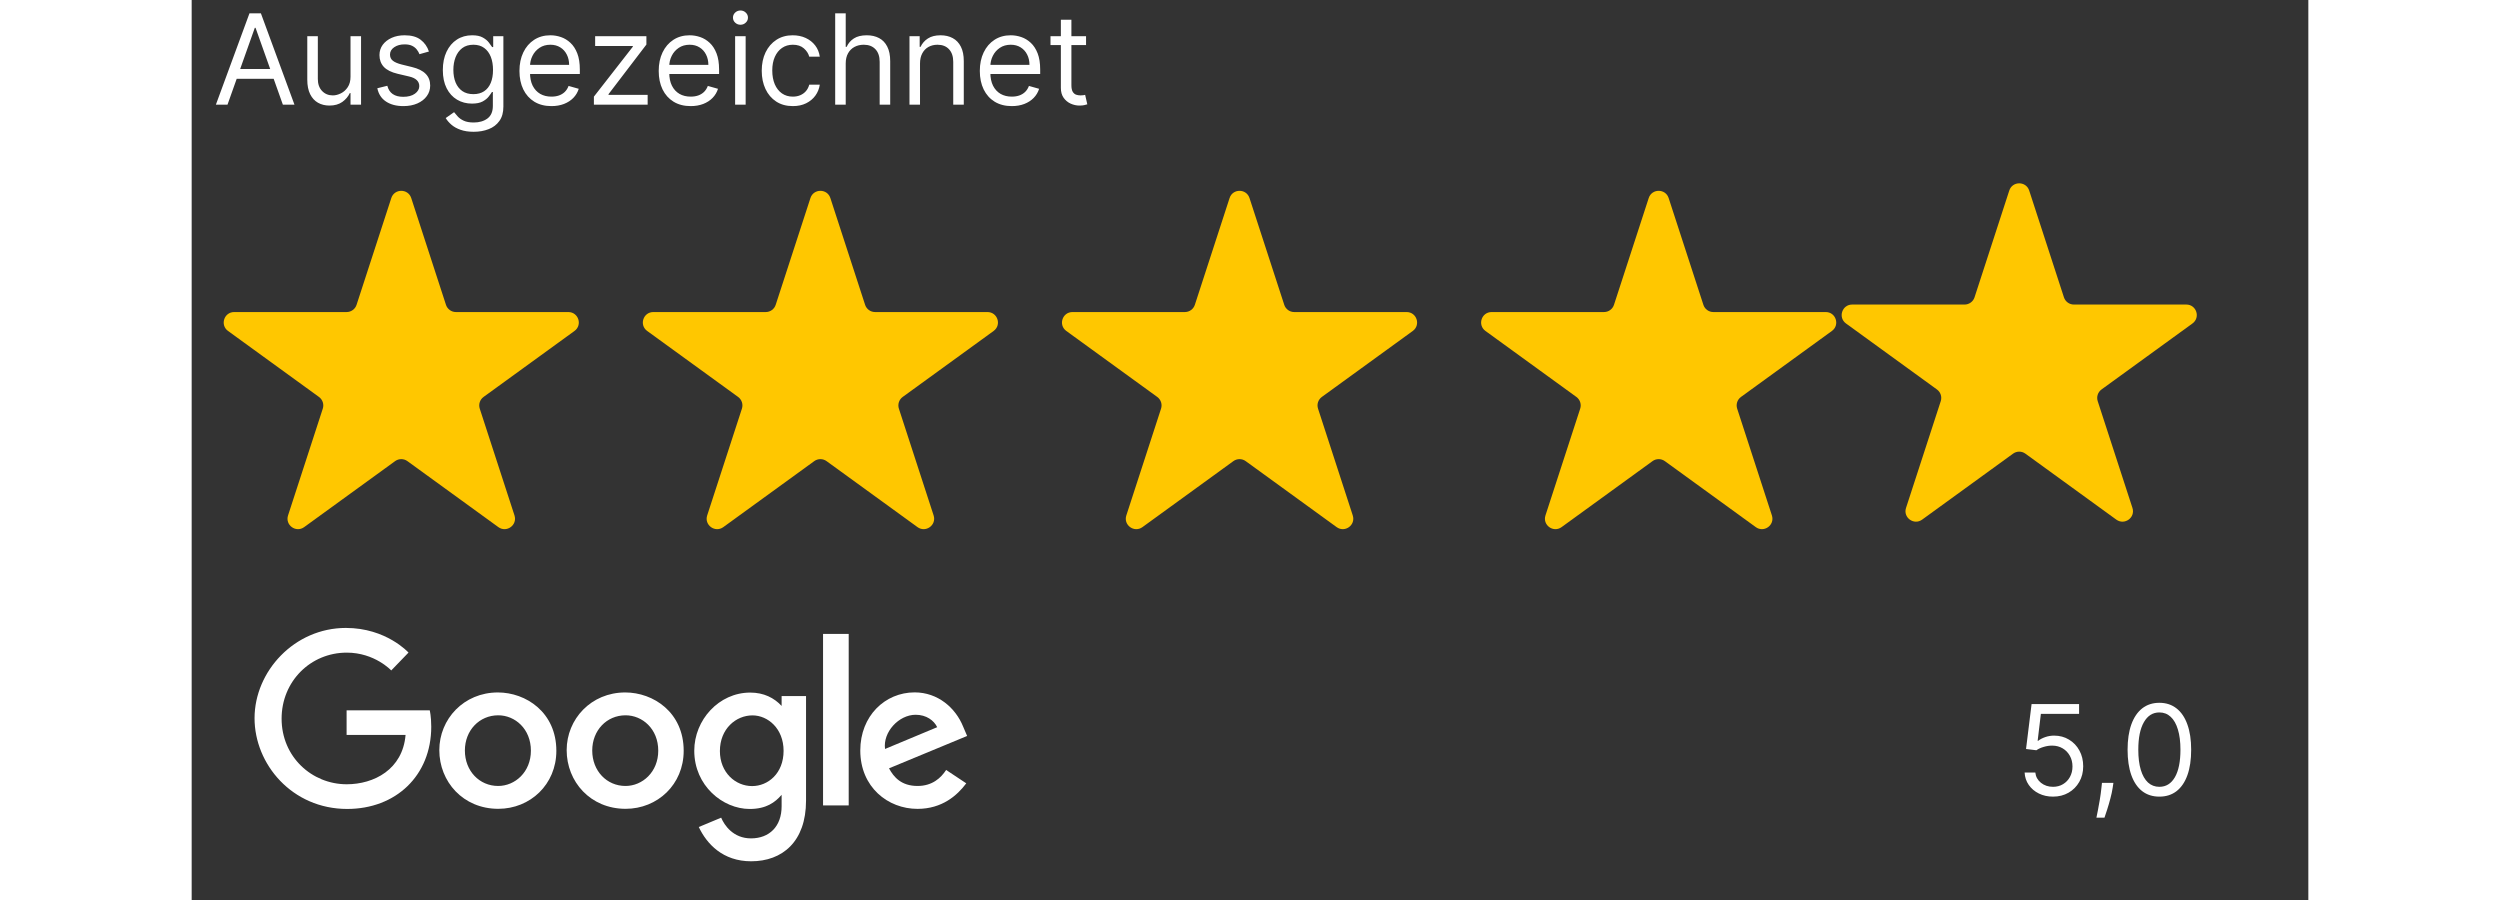
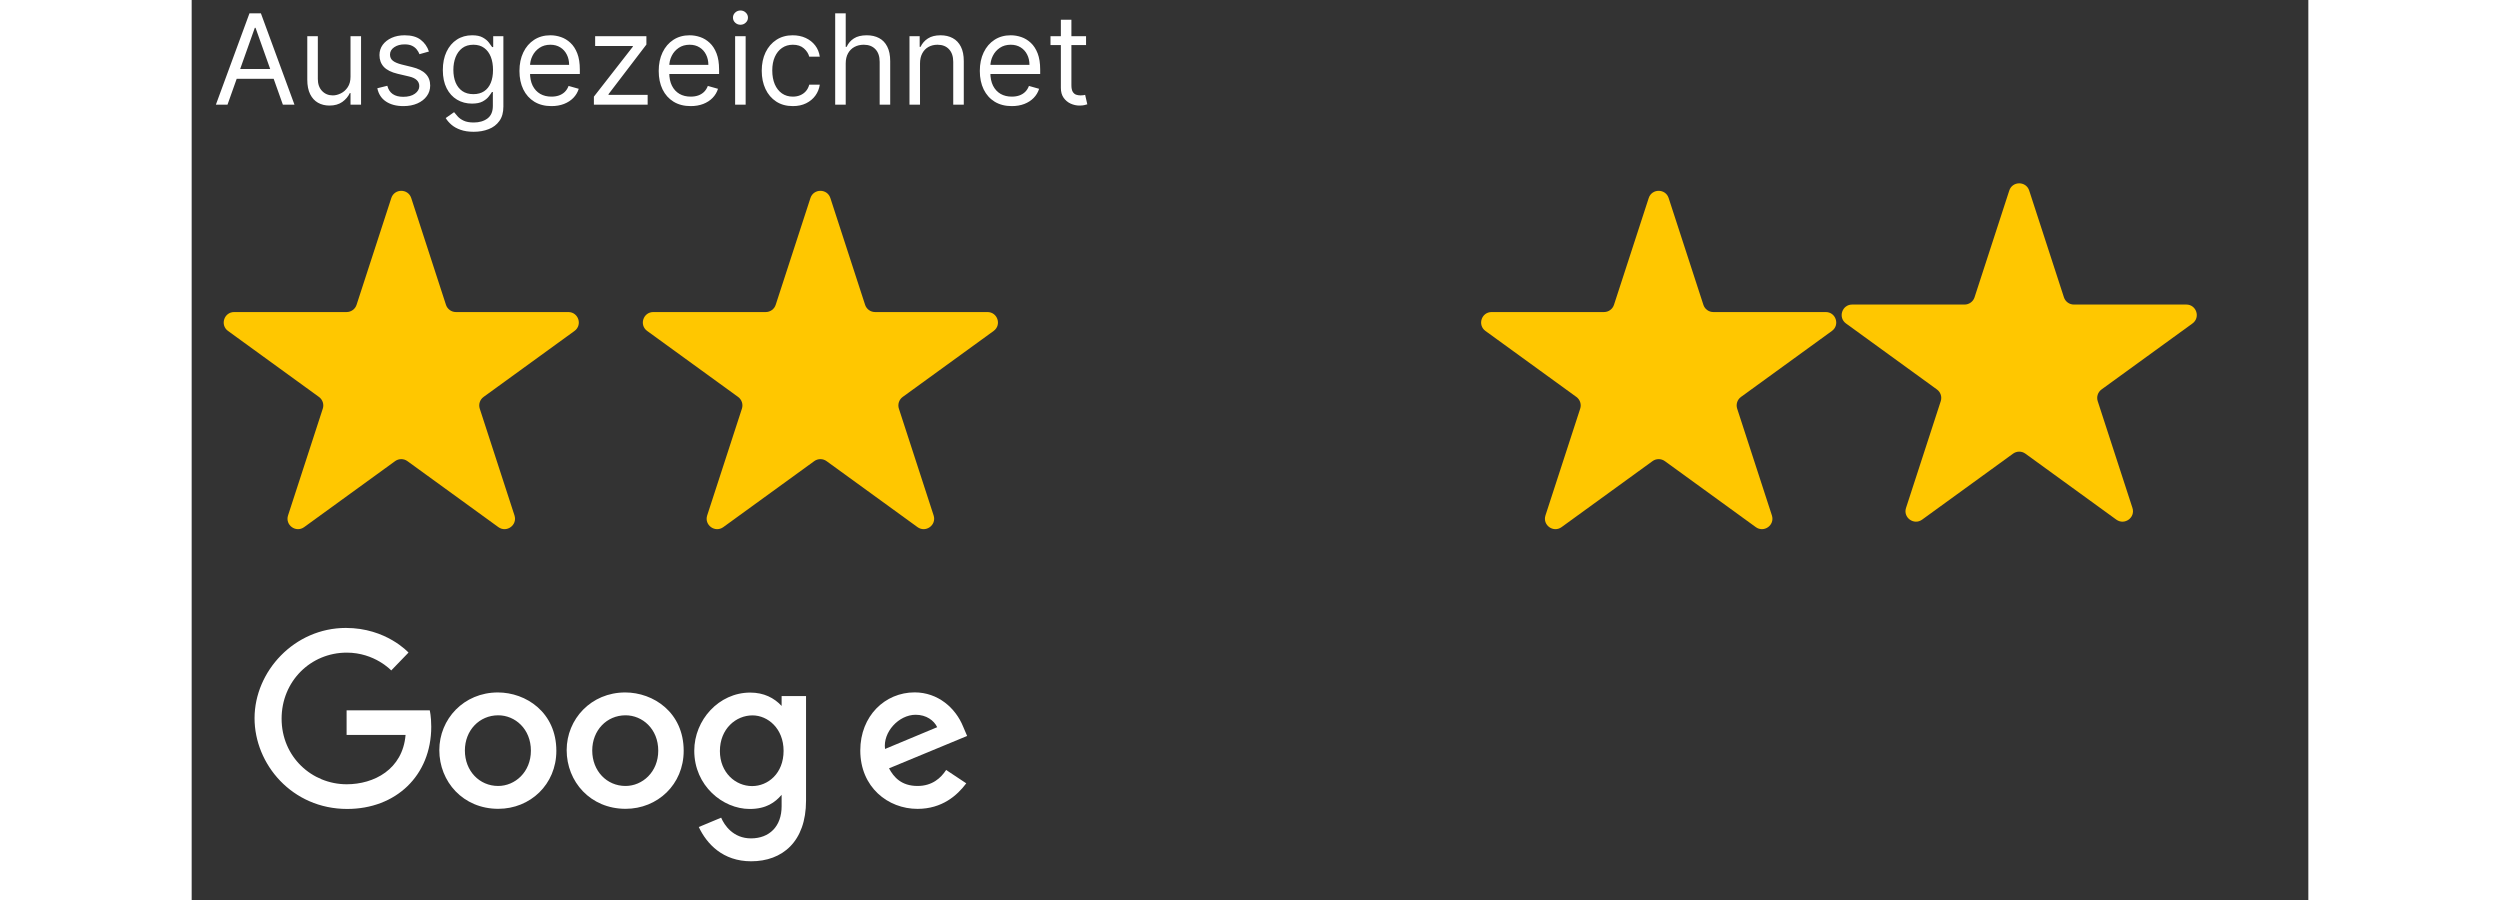
<svg xmlns="http://www.w3.org/2000/svg" width="150" viewBox="0 0 127 54" fill="none">
  <rect x="0" y="0" width="127" height="54" fill="#333333" stroke="none" />
  <path d="M11.978 11.883C12.166 11.305 12.985 11.305 13.174 11.883L15.258 18.289C15.342 18.547 15.583 18.723 15.855 18.723H22.599C23.209 18.723 23.462 19.501 22.969 19.858L17.513 23.817C17.293 23.977 17.201 24.261 17.285 24.519L19.369 30.925C19.557 31.504 18.894 31.985 18.401 31.627L12.945 27.668C12.725 27.508 12.426 27.508 12.206 27.668L6.75 31.627C6.257 31.985 5.594 31.504 5.783 30.925L7.867 24.519C7.951 24.261 7.859 23.977 7.638 23.817L2.182 19.858C1.69 19.501 1.943 18.723 2.552 18.723H9.296C9.568 18.723 9.81 18.547 9.894 18.289L11.978 11.883Z" fill="#FFC700" />
  <path d="M37.126 11.883C37.314 11.305 38.134 11.305 38.322 11.883L40.406 18.289C40.49 18.547 40.732 18.723 41.004 18.723H47.748C48.357 18.723 48.61 19.501 48.117 19.858L42.661 23.817C42.441 23.977 42.349 24.261 42.433 24.519L44.517 30.925C44.705 31.504 44.042 31.985 43.55 31.627L38.094 27.668C37.873 27.508 37.575 27.508 37.355 27.668L31.899 31.627C31.406 31.985 30.743 31.504 30.931 30.925L33.015 24.519C33.099 24.261 33.007 23.977 32.787 23.817L27.331 19.858C26.838 19.501 27.091 18.723 27.7 18.723H34.444C34.717 18.723 34.958 18.547 35.042 18.289L37.126 11.883Z" fill="#FFC700" />
-   <path d="M62.275 11.883C62.463 11.305 63.282 11.305 63.47 11.883L65.555 18.289C65.639 18.547 65.88 18.723 66.152 18.723H72.896C73.505 18.723 73.759 19.501 73.266 19.858L67.81 23.817C67.59 23.977 67.497 24.261 67.582 24.519L69.665 30.925C69.854 31.504 69.191 31.985 68.698 31.627L63.242 27.668C63.022 27.508 62.723 27.508 62.503 27.668L57.047 31.627C56.554 31.985 55.891 31.504 56.08 30.925L58.163 24.519C58.248 24.261 58.155 23.977 57.935 23.817L52.479 19.858C51.986 19.501 52.24 18.723 52.849 18.723H59.593C59.865 18.723 60.106 18.547 60.191 18.289L62.275 11.883Z" fill="#FFC700" />
  <path d="M87.423 11.883C87.611 11.305 88.431 11.305 88.619 11.883L90.703 18.289C90.787 18.547 91.028 18.723 91.301 18.723H98.045C98.654 18.723 98.907 19.501 98.414 19.858L92.958 23.817C92.738 23.977 92.646 24.261 92.73 24.519L94.814 30.925C95.002 31.504 94.339 31.985 93.847 31.627L88.391 27.668C88.17 27.508 87.872 27.508 87.651 27.668L82.195 31.627C81.703 31.985 81.04 31.504 81.228 30.925L83.312 24.519C83.396 24.261 83.304 23.977 83.084 23.817L77.628 19.858C77.135 19.501 77.388 18.723 77.997 18.723H84.741C85.013 18.723 85.255 18.547 85.339 18.289L87.423 11.883Z" fill="#FFC700" />
  <path d="M109.056 11.434C109.244 10.855 110.064 10.855 110.252 11.434L112.336 17.84C112.42 18.098 112.661 18.273 112.934 18.273H119.678C120.287 18.273 120.54 19.052 120.047 19.409L114.591 23.368C114.371 23.528 114.279 23.811 114.363 24.07L116.447 30.476C116.635 31.054 115.972 31.535 115.479 31.178L110.023 27.219C109.803 27.059 109.505 27.059 109.284 27.219L103.828 31.178C103.335 31.535 102.673 31.054 102.861 30.476L104.945 24.07C105.029 23.811 104.937 23.528 104.716 23.368L99.26 19.409C98.768 19.052 99.021 18.273 99.63 18.273H106.374C106.646 18.273 106.888 18.098 106.972 17.84L109.056 11.434Z" fill="#FFC700" />
-   <path d="M111.681 47.798C111.366 47.798 111.083 47.735 110.831 47.61C110.579 47.486 110.378 47.314 110.226 47.097C110.074 46.879 109.991 46.631 109.977 46.353H110.62C110.645 46.601 110.757 46.806 110.957 46.968C111.159 47.129 111.4 47.209 111.681 47.209C111.906 47.209 112.106 47.156 112.281 47.051C112.457 46.946 112.596 46.801 112.696 46.618C112.798 46.432 112.849 46.223 112.849 45.989C112.849 45.75 112.796 45.537 112.691 45.349C112.587 45.16 112.444 45.011 112.262 44.903C112.08 44.794 111.872 44.739 111.638 44.737C111.47 44.735 111.297 44.761 111.121 44.814C110.944 44.866 110.798 44.933 110.684 45.015L110.062 44.94L110.395 42.243H113.245V42.831H110.952L110.759 44.448H110.791C110.904 44.358 111.045 44.285 111.214 44.226C111.384 44.167 111.561 44.137 111.745 44.137C112.081 44.137 112.38 44.218 112.642 44.378C112.907 44.537 113.114 44.755 113.264 45.031C113.416 45.307 113.492 45.623 113.492 45.978C113.492 46.328 113.413 46.64 113.256 46.915C113.101 47.188 112.886 47.404 112.613 47.562C112.34 47.719 112.029 47.798 111.681 47.798ZM115.304 46.974L115.261 47.263C115.23 47.466 115.184 47.684 115.121 47.916C115.061 48.147 114.997 48.366 114.931 48.571C114.865 48.776 114.81 48.939 114.768 49.061H114.285C114.309 48.947 114.339 48.796 114.376 48.608C114.414 48.421 114.451 48.212 114.489 47.98C114.528 47.75 114.56 47.514 114.585 47.273L114.618 46.974H115.304ZM118.062 47.798C117.659 47.798 117.315 47.688 117.031 47.469C116.747 47.247 116.53 46.927 116.38 46.508C116.23 46.087 116.155 45.579 116.155 44.983C116.155 44.391 116.23 43.885 116.38 43.466C116.532 43.045 116.75 42.724 117.033 42.502C117.319 42.279 117.662 42.168 118.062 42.168C118.462 42.168 118.804 42.279 119.089 42.502C119.374 42.724 119.592 43.045 119.742 43.466C119.894 43.885 119.97 44.391 119.97 44.983C119.97 45.579 119.895 46.087 119.745 46.508C119.595 46.927 119.378 47.247 119.094 47.469C118.81 47.688 118.466 47.798 118.062 47.798ZM118.062 47.209C118.462 47.209 118.773 47.016 118.995 46.631C119.216 46.246 119.327 45.696 119.327 44.983C119.327 44.508 119.276 44.104 119.174 43.771C119.074 43.437 118.93 43.183 118.74 43.008C118.553 42.833 118.327 42.746 118.062 42.746C117.666 42.746 117.356 42.941 117.133 43.332C116.909 43.721 116.798 44.271 116.798 44.983C116.798 45.457 116.848 45.86 116.948 46.192C117.048 46.524 117.192 46.776 117.379 46.95C117.569 47.123 117.796 47.209 118.062 47.209Z" fill="white" />
  <path d="M14.284 42.62H9.296V44.098H12.834C12.659 46.172 10.932 47.056 9.302 47.056C7.216 47.056 5.396 45.417 5.396 43.12C5.396 40.882 7.131 39.158 9.306 39.158C10.985 39.158 11.974 40.227 11.974 40.227L13.01 39.155C13.01 39.155 11.68 37.676 9.253 37.676C6.164 37.676 3.773 40.28 3.773 43.093C3.773 45.85 6.022 48.537 9.332 48.537C12.243 48.537 14.375 46.545 14.375 43.6C14.375 42.979 14.284 42.62 14.284 42.62Z" fill="white" />
  <path d="M18.373 41.547C16.326 41.547 14.859 43.145 14.859 45.009C14.859 46.901 16.282 48.529 18.397 48.529C20.312 48.529 21.881 47.067 21.881 45.05C21.881 42.738 20.056 41.547 18.373 41.547ZM18.394 42.918C19.4 42.918 20.354 43.731 20.354 45.041C20.354 46.322 19.404 47.158 18.389 47.158C17.273 47.158 16.393 46.266 16.393 45.03C16.393 43.821 17.263 42.918 18.394 42.918Z" fill="white" />
  <path d="M26.014 41.547C23.967 41.547 22.5 43.145 22.5 45.009C22.5 46.901 23.923 48.529 26.038 48.529C27.953 48.529 29.521 47.067 29.521 45.05C29.521 42.738 27.697 41.547 26.014 41.547ZM26.034 42.918C27.041 42.918 27.995 43.731 27.995 45.041C27.995 46.322 27.045 47.158 26.03 47.158C24.914 47.158 24.034 46.266 24.034 45.03C24.034 43.821 24.903 42.918 26.034 42.918Z" fill="white" />
  <path d="M33.512 41.555C31.633 41.555 30.156 43.198 30.156 45.043C30.156 47.144 31.869 48.538 33.48 48.538C34.476 48.538 35.005 48.143 35.397 47.689V48.378C35.397 49.582 34.664 50.303 33.559 50.303C32.492 50.303 31.956 49.51 31.77 49.06L30.427 49.621C30.903 50.628 31.863 51.677 33.57 51.677C35.438 51.677 36.862 50.502 36.862 48.038V41.764H35.397V42.356C34.946 41.871 34.33 41.555 33.512 41.555ZM33.648 42.923C34.569 42.923 35.515 43.709 35.515 45.05C35.515 46.414 34.571 47.165 33.628 47.165C32.626 47.165 31.694 46.353 31.694 45.063C31.694 43.723 32.662 42.923 33.648 42.923Z" fill="white" />
  <path d="M43.378 41.543C41.605 41.543 40.117 42.951 40.117 45.029C40.117 47.228 41.776 48.532 43.548 48.532C45.027 48.532 45.934 47.724 46.476 47L45.268 46.197C44.954 46.683 44.43 47.158 43.555 47.158C42.573 47.158 42.121 46.621 41.841 46.1L46.528 44.158L46.285 43.589C45.832 42.474 44.775 41.543 43.378 41.543ZM43.439 42.886C44.077 42.886 44.537 43.225 44.732 43.631L41.602 44.938C41.467 43.926 42.427 42.886 43.439 42.886Z" fill="white" />
-   <path d="M37.883 48.325H39.422V38.035H37.883V48.325Z" fill="white" />
  <path d="M2.15 6.28H1.453L3.468 0.8H4.154L6.168 6.28H5.472L3.832 1.667H3.789L2.15 6.28ZM2.407 4.139H5.215V4.728H2.407V4.139ZM9.531 4.6V2.17H10.163V6.28H9.531V5.584H9.488C9.392 5.793 9.241 5.971 9.038 6.117C8.834 6.261 8.577 6.334 8.266 6.334C8.009 6.334 7.78 6.277 7.58 6.165C7.38 6.051 7.223 5.88 7.109 5.651C6.995 5.421 6.937 5.131 6.937 4.782V2.17H7.57V4.739C7.57 5.039 7.654 5.278 7.822 5.456C7.991 5.634 8.207 5.724 8.47 5.724C8.627 5.724 8.787 5.683 8.949 5.603C9.114 5.523 9.251 5.4 9.362 5.234C9.475 5.068 9.531 4.857 9.531 4.6ZM14.236 3.091L13.668 3.251C13.632 3.157 13.58 3.065 13.51 2.976C13.442 2.885 13.349 2.81 13.231 2.751C13.114 2.692 12.963 2.662 12.779 2.662C12.527 2.662 12.317 2.72 12.149 2.836C11.983 2.951 11.9 3.096 11.9 3.273C11.9 3.43 11.957 3.554 12.071 3.644C12.186 3.735 12.364 3.811 12.607 3.872L13.218 4.022C13.586 4.111 13.86 4.247 14.041 4.431C14.221 4.613 14.311 4.848 14.311 5.135C14.311 5.37 14.243 5.581 14.108 5.766C13.974 5.952 13.786 6.098 13.545 6.205C13.304 6.312 13.023 6.366 12.704 6.366C12.284 6.366 11.937 6.275 11.661 6.093C11.386 5.911 11.212 5.645 11.139 5.295L11.739 5.146C11.796 5.367 11.904 5.533 12.063 5.643C12.224 5.754 12.434 5.809 12.693 5.809C12.988 5.809 13.222 5.747 13.395 5.622C13.57 5.495 13.657 5.344 13.657 5.167C13.657 5.024 13.607 4.905 13.507 4.808C13.407 4.71 13.254 4.637 13.047 4.589L12.361 4.428C11.984 4.339 11.707 4.201 11.53 4.014C11.355 3.825 11.268 3.588 11.268 3.305C11.268 3.073 11.333 2.868 11.463 2.689C11.595 2.511 11.775 2.371 12.002 2.269C12.23 2.167 12.489 2.117 12.779 2.117C13.186 2.117 13.506 2.206 13.738 2.384C13.972 2.563 14.138 2.798 14.236 3.091ZM16.924 7.907C16.619 7.907 16.356 7.868 16.136 7.789C15.917 7.712 15.734 7.611 15.587 7.484C15.443 7.359 15.327 7.226 15.242 7.083L15.745 6.73C15.802 6.805 15.875 6.89 15.962 6.986C16.05 7.085 16.169 7.169 16.321 7.241C16.475 7.314 16.676 7.35 16.924 7.35C17.256 7.35 17.53 7.27 17.747 7.11C17.963 6.949 18.071 6.697 18.071 6.355V5.52H18.017C17.971 5.595 17.905 5.688 17.819 5.798C17.735 5.907 17.613 6.004 17.454 6.09C17.297 6.174 17.085 6.216 16.817 6.216C16.485 6.216 16.186 6.137 15.922 5.98C15.659 5.823 15.451 5.595 15.298 5.295C15.146 4.996 15.07 4.632 15.07 4.204C15.07 3.783 15.144 3.416 15.292 3.104C15.441 2.79 15.647 2.547 15.911 2.376C16.176 2.203 16.481 2.117 16.828 2.117C17.096 2.117 17.308 2.161 17.465 2.25C17.624 2.338 17.746 2.438 17.83 2.55C17.915 2.661 17.981 2.752 18.028 2.823H18.092V2.17H18.703V6.398C18.703 6.751 18.623 7.038 18.462 7.259C18.303 7.482 18.089 7.646 17.819 7.749C17.551 7.854 17.253 7.907 16.924 7.907ZM16.903 5.649C17.156 5.649 17.37 5.591 17.546 5.475C17.721 5.359 17.854 5.192 17.945 4.974C18.036 4.757 18.081 4.496 18.081 4.193C18.081 3.897 18.037 3.636 17.948 3.409C17.858 3.182 17.726 3.005 17.551 2.877C17.376 2.748 17.16 2.684 16.903 2.684C16.635 2.684 16.411 2.752 16.233 2.887C16.056 3.023 15.923 3.205 15.834 3.433C15.746 3.661 15.702 3.915 15.702 4.193C15.702 4.478 15.747 4.731 15.836 4.95C15.927 5.168 16.061 5.339 16.238 5.464C16.417 5.587 16.638 5.649 16.903 5.649ZM21.586 6.366C21.189 6.366 20.847 6.278 20.56 6.103C20.274 5.927 20.053 5.681 19.898 5.365C19.744 5.047 19.667 4.678 19.667 4.257C19.667 3.836 19.744 3.465 19.898 3.144C20.053 2.821 20.269 2.57 20.546 2.39C20.825 2.208 21.15 2.117 21.521 2.117C21.736 2.117 21.948 2.152 22.157 2.224C22.365 2.295 22.556 2.411 22.727 2.571C22.899 2.73 23.035 2.941 23.137 3.203C23.239 3.465 23.29 3.788 23.29 4.172V4.439H20.118V3.893H22.647C22.647 3.661 22.6 3.454 22.507 3.273C22.416 3.091 22.286 2.947 22.116 2.842C21.948 2.736 21.75 2.684 21.521 2.684C21.27 2.684 21.052 2.746 20.868 2.871C20.686 2.994 20.545 3.155 20.447 3.353C20.349 3.551 20.3 3.763 20.3 3.99V4.354C20.3 4.664 20.353 4.927 20.46 5.143C20.57 5.357 20.72 5.52 20.913 5.633C21.106 5.743 21.33 5.798 21.586 5.798C21.752 5.798 21.902 5.775 22.036 5.729C22.172 5.681 22.289 5.609 22.387 5.515C22.485 5.418 22.561 5.299 22.615 5.156L23.225 5.328C23.161 5.534 23.053 5.716 22.901 5.873C22.749 6.029 22.562 6.15 22.339 6.237C22.115 6.323 21.864 6.366 21.586 6.366ZM24.134 6.28V5.798L26.47 2.802V2.759H24.209V2.17H27.284V2.673L25.012 5.649V5.691H27.359V6.28H24.134ZM29.941 6.366C29.544 6.366 29.202 6.278 28.915 6.103C28.629 5.927 28.408 5.681 28.253 5.365C28.099 5.047 28.023 4.678 28.023 4.257C28.023 3.836 28.099 3.465 28.253 3.144C28.408 2.821 28.624 2.57 28.901 2.39C29.18 2.208 29.505 2.117 29.877 2.117C30.091 2.117 30.302 2.152 30.512 2.224C30.72 2.295 30.911 2.411 31.082 2.571C31.254 2.73 31.39 2.941 31.492 3.203C31.594 3.465 31.645 3.788 31.645 4.172V4.439H28.473V3.893H31.002C31.002 3.661 30.955 3.454 30.862 3.273C30.771 3.091 30.641 2.947 30.471 2.842C30.303 2.736 30.105 2.684 29.877 2.684C29.625 2.684 29.407 2.746 29.223 2.871C29.041 2.994 28.9 3.155 28.802 3.353C28.704 3.551 28.655 3.763 28.655 3.99V4.354C28.655 4.664 28.708 4.927 28.816 5.143C28.924 5.357 29.075 5.52 29.268 5.633C29.461 5.743 29.685 5.798 29.941 5.798C30.107 5.798 30.257 5.775 30.391 5.729C30.527 5.681 30.644 5.609 30.742 5.515C30.84 5.418 30.916 5.299 30.97 5.156L31.58 5.328C31.516 5.534 31.408 5.716 31.256 5.873C31.105 6.029 30.917 6.15 30.694 6.237C30.47 6.323 30.219 6.366 29.941 6.366ZM32.607 6.28V2.17H33.239V6.28H32.607ZM32.928 1.485C32.805 1.485 32.699 1.443 32.609 1.359C32.522 1.276 32.478 1.175 32.478 1.057C32.478 0.939 32.522 0.839 32.609 0.755C32.699 0.671 32.805 0.629 32.928 0.629C33.051 0.629 33.157 0.671 33.244 0.755C33.334 0.839 33.378 0.939 33.378 1.057C33.378 1.175 33.334 1.276 33.244 1.359C33.157 1.443 33.051 1.485 32.928 1.485ZM36.069 6.366C35.683 6.366 35.351 6.275 35.072 6.093C34.793 5.911 34.579 5.66 34.429 5.341C34.279 5.022 34.204 4.657 34.204 4.247C34.204 3.829 34.281 3.461 34.434 3.141C34.59 2.82 34.806 2.57 35.083 2.39C35.361 2.208 35.687 2.117 36.058 2.117C36.347 2.117 36.608 2.17 36.84 2.277C37.072 2.384 37.263 2.534 37.411 2.727C37.559 2.919 37.651 3.144 37.687 3.401H37.055C37.006 3.214 36.899 3.048 36.733 2.903C36.569 2.757 36.347 2.684 36.069 2.684C35.822 2.684 35.606 2.748 35.42 2.877C35.236 3.003 35.093 3.182 34.989 3.414C34.887 3.644 34.836 3.915 34.836 4.225C34.836 4.543 34.886 4.819 34.986 5.055C35.088 5.29 35.231 5.473 35.415 5.603C35.601 5.733 35.819 5.798 36.069 5.798C36.233 5.798 36.382 5.77 36.516 5.713C36.65 5.656 36.764 5.574 36.856 5.467C36.949 5.36 37.015 5.231 37.055 5.081H37.687C37.651 5.324 37.563 5.542 37.422 5.737C37.282 5.93 37.097 6.083 36.867 6.197C36.639 6.31 36.372 6.366 36.069 6.366ZM39.243 3.808V6.28H38.611V0.8H39.243V2.812H39.297C39.394 2.6 39.538 2.431 39.731 2.307C39.926 2.18 40.185 2.117 40.508 2.117C40.788 2.117 41.034 2.173 41.245 2.285C41.456 2.396 41.619 2.566 41.735 2.796C41.853 3.025 41.912 3.315 41.912 3.669V6.28H41.28V3.711C41.28 3.385 41.195 3.133 41.025 2.954C40.857 2.774 40.624 2.684 40.326 2.684C40.119 2.684 39.933 2.728 39.769 2.815C39.606 2.902 39.477 3.03 39.383 3.198C39.29 3.365 39.243 3.569 39.243 3.808ZM43.701 3.808V6.28H43.069V2.17H43.68V2.812H43.733C43.83 2.604 43.976 2.436 44.172 2.309C44.369 2.181 44.623 2.117 44.933 2.117C45.212 2.117 45.456 2.174 45.665 2.288C45.874 2.4 46.036 2.571 46.153 2.802C46.269 3.03 46.327 3.319 46.327 3.669V6.28H45.694V3.711C45.694 3.388 45.61 3.137 45.443 2.957C45.275 2.775 45.044 2.684 44.751 2.684C44.549 2.684 44.369 2.728 44.21 2.815C44.053 2.902 43.929 3.03 43.838 3.198C43.747 3.365 43.701 3.569 43.701 3.808ZM49.207 6.366C48.811 6.366 48.469 6.278 48.181 6.103C47.895 5.927 47.675 5.681 47.52 5.365C47.366 5.047 47.289 4.678 47.289 4.257C47.289 3.836 47.366 3.465 47.52 3.144C47.675 2.821 47.891 2.57 48.168 2.39C48.447 2.208 48.772 2.117 49.143 2.117C49.357 2.117 49.569 2.152 49.778 2.224C49.987 2.295 50.177 2.411 50.349 2.571C50.52 2.73 50.657 2.941 50.759 3.203C50.86 3.465 50.911 3.788 50.911 4.172V4.439H47.739V3.893H50.268C50.268 3.661 50.222 3.454 50.129 3.273C50.038 3.091 49.907 2.947 49.738 2.842C49.57 2.736 49.372 2.684 49.143 2.684C48.891 2.684 48.673 2.746 48.489 2.871C48.307 2.994 48.167 3.155 48.069 3.353C47.97 3.551 47.921 3.763 47.921 3.99V4.354C47.921 4.664 47.975 4.927 48.082 5.143C48.191 5.357 48.342 5.52 48.535 5.633C48.728 5.743 48.952 5.798 49.207 5.798C49.373 5.798 49.523 5.775 49.657 5.729C49.793 5.681 49.91 5.609 50.008 5.515C50.107 5.418 50.183 5.299 50.236 5.156L50.847 5.328C50.783 5.534 50.675 5.716 50.523 5.873C50.371 6.029 50.184 6.15 49.96 6.237C49.737 6.323 49.486 6.366 49.207 6.366ZM53.663 2.17V2.705H51.53V2.17H53.663ZM52.152 1.185H52.784V5.103C52.784 5.281 52.81 5.415 52.862 5.504C52.915 5.592 52.983 5.65 53.065 5.681C53.149 5.709 53.238 5.724 53.331 5.724C53.4 5.724 53.458 5.72 53.502 5.713C53.547 5.704 53.583 5.697 53.609 5.691L53.738 6.259C53.695 6.275 53.635 6.291 53.558 6.307C53.482 6.325 53.384 6.334 53.266 6.334C53.088 6.334 52.913 6.295 52.741 6.219C52.572 6.142 52.43 6.025 52.318 5.868C52.207 5.711 52.152 5.513 52.152 5.274V1.185Z" fill="white" />
</svg>